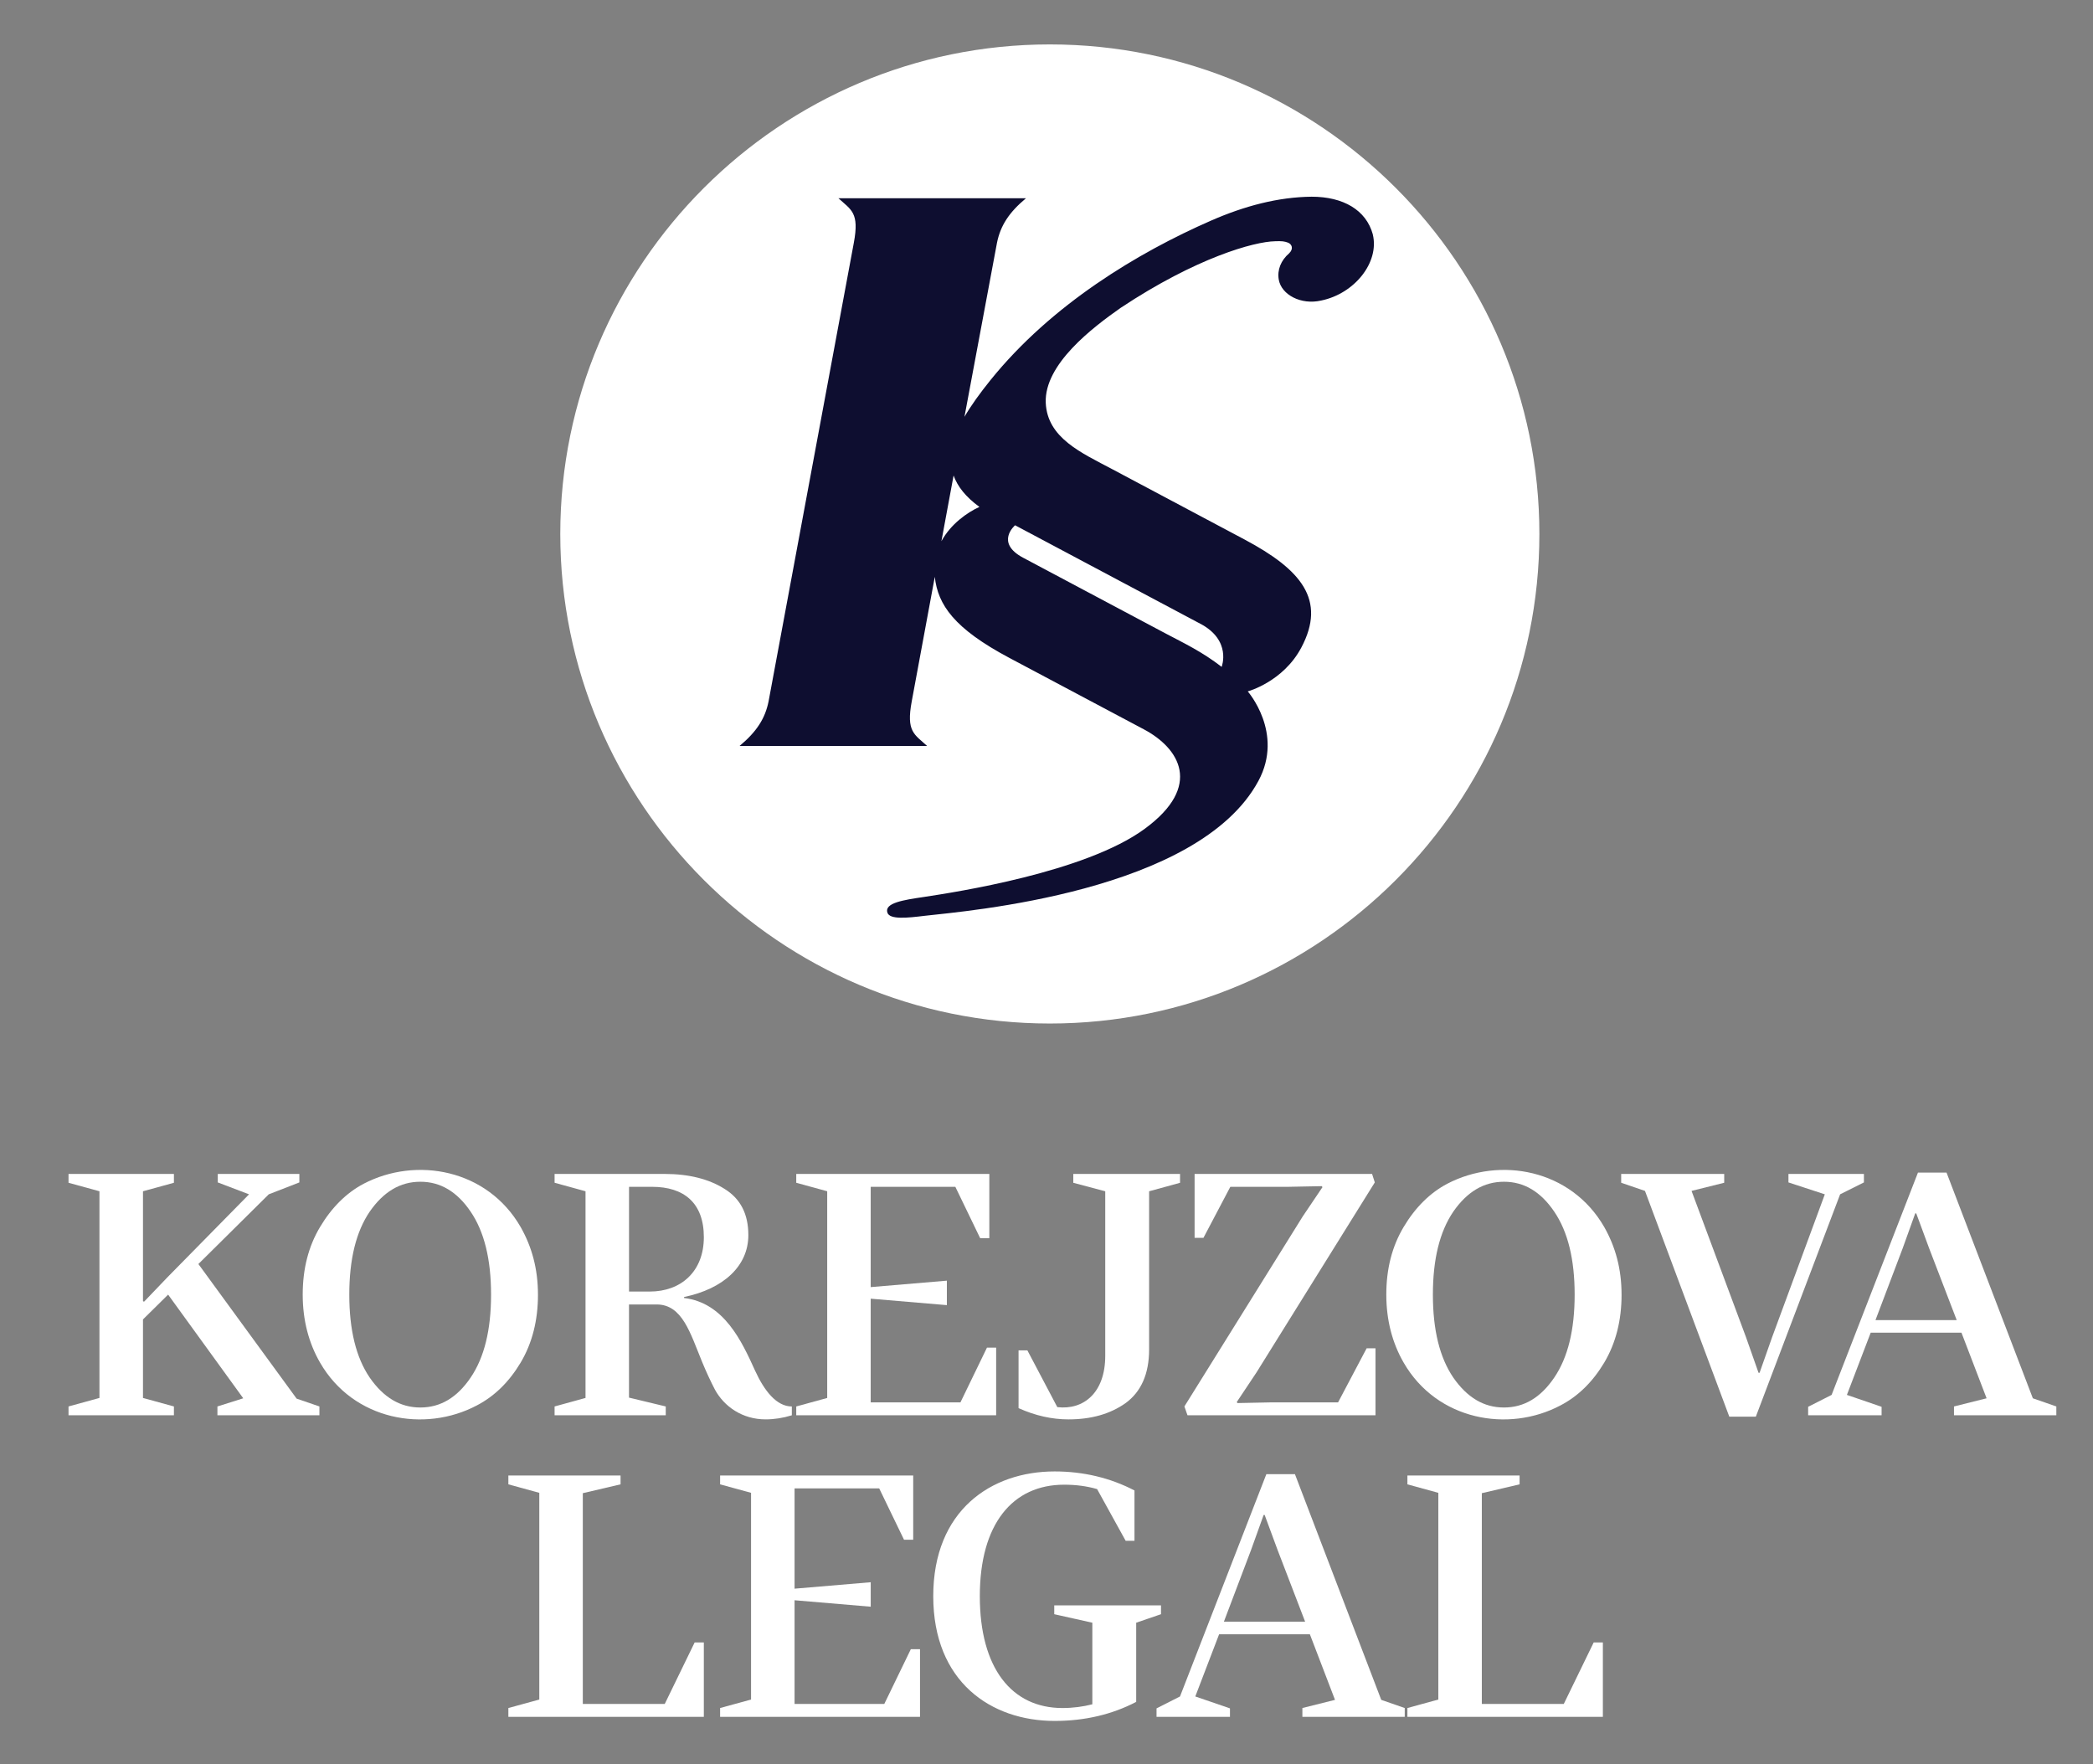
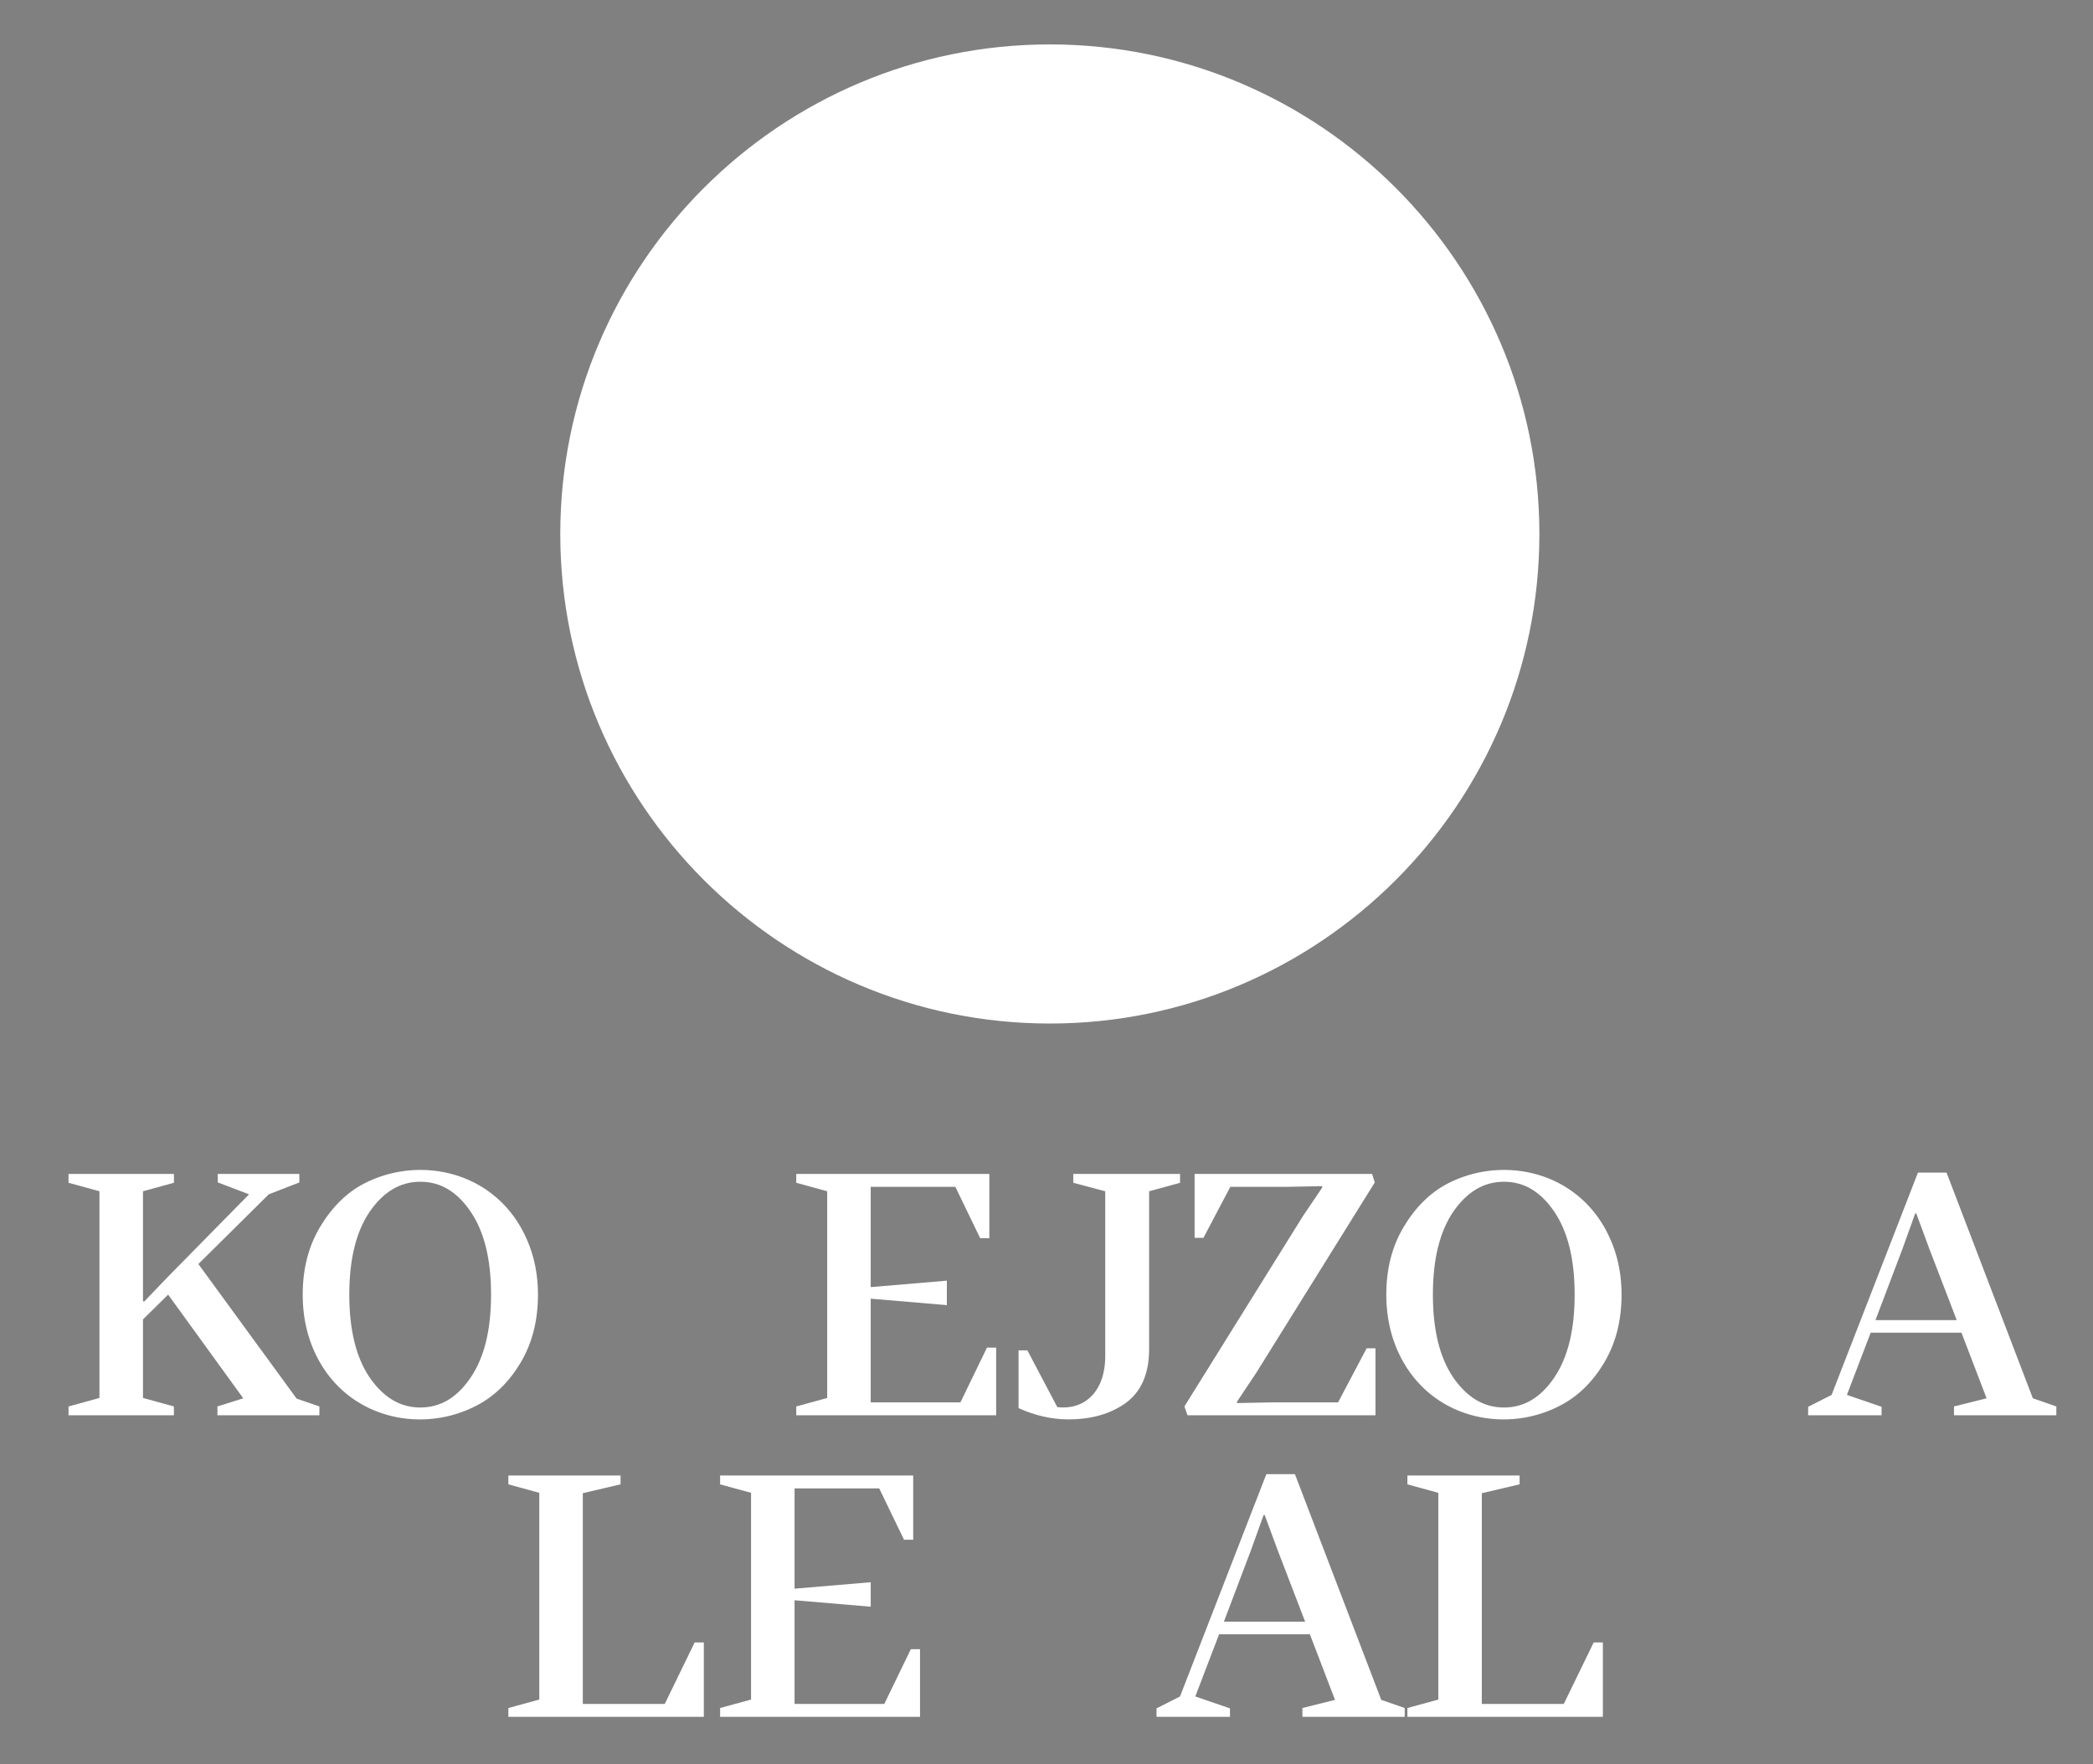
<svg xmlns="http://www.w3.org/2000/svg" id="Vrstva_1" data-name="Vrstva 1" version="1.1" viewBox="0 0 1080 910.27">
  <rect x="0" y="0" width="1080" height="910.27" fill="#808080" stroke="none" />
  <defs>
    <style>
      .cls-1 {
        fill: rgb(14,14,48);
      }

      .cls-1, .cls-2 {
        stroke-width: 0px;
      }

      .cls-2 {
        fill: #fff;
      }
    </style>
  </defs>
  <path class="cls-2" d="M541.72,22.92c-139.28,0-252.61,113.32-252.61,252.61s113.32,252.61,252.61,252.61,252.61-113.32,252.61-252.61S681.01,22.92,541.72,22.92" />
-   <path class="cls-1" d="M708.4,120.99c-3.47-12.71-15.37-19.49-31.59-19.49-17.22.18-34.53,4.74-51.87,12.32-37.64,16.46-82.33,43.22-113.86,82.33-5.33,6.62-9.92,12.92-13.41,18.93l16.78-89.79c1.8-8.93,6.26-15.72,14.96-22.99h-96.77c6.61,6.06,10.86,7.35,7.94,22.99l-43.99,236.62c-1.79,8.95-6.26,15.73-14.96,23h96.77c-6.61-6.06-10.86-7.35-7.94-23l11.9-64.27c1.57,14.43,9.97,26.68,38.47,41.83l69.45,36.89c18.03,9.57,30.81,29.15.18,51.47-30.62,22.32-97.26,32.51-113.89,35.03-10.27,1.52-20.33,3.04-18.67,8.07,1.22,3.7,10.41,2.7,19.2,1.63,21.52-2.45,141.27-12.14,172.24-69.59,13.35-24.75-5.5-46.21-5.5-46.21,0,0,18.23-4.9,27.63-22.58,13.14-24.73-.18-40.28-29.16-55.73l-68.31-36.31c-15.96-8.49-33.61-16.12-34.39-34.32-.8-19.89,24.19-38.81,38.69-48.99,39.08-25.93,68.86-34.14,79.61-34.34,3.45-.15,4.94.03,6.75.73,1.83.71,3.04,3.07.55,5.48-4.23,3.65-6.24,8.56-5.36,13.6,1.37,7.8,11.46,13.19,21.92,10.77,17.13-3.53,30.08-19.61,26.61-34.08M505.38,261.57c-6.31,2.86-14.82,8.87-19.6,17.69l6.28-33.9c2.04,5.67,6.26,11.07,13.34,16.21h-.01M619.36,321.84c16.34,8.59,11.02,22.25,11.02,22.25-10.3-7.91-19.13-12.05-29.32-17.43l-73.08-38.85c-14.74-7.83-4.19-16.77-4.19-16.77l95.57,50.81Z" />
  <polygon class="cls-2" points="51.32 614.69 35.36 610.31 35.36 605.75 89.74 605.75 89.74 610.31 73.78 614.69 73.78 671.35 74.3 671.71 86.58 658.89 128.51 616.27 112.37 610.13 112.37 605.75 154.47 605.75 154.47 610.13 138.68 616.27 102.37 652.23 153.06 721.69 164.82 725.73 164.82 730.29 112.19 730.29 112.19 725.73 125.52 721.52 86.75 668.02 73.78 680.82 73.78 721.34 89.74 725.73 89.74 730.29 35.36 730.29 35.36 725.73 51.32 721.34 51.32 614.69" />
  <path class="cls-2" d="M277.6,668.02c0,13.34-2.99,25.08-8.95,35.09-5.97,9.99-13.51,17.37-22.64,22.11-26.84,14.19-63.67,7.71-80.86-22.11-5.78-10.01-8.95-21.75-8.95-35.09s2.98-24.91,8.95-34.9c5.97-10.01,13.51-17.55,22.45-22.28,27.19-14.21,63.85-7.54,81.04,22.28,5.78,10.18,8.95,21.58,8.95,34.9M253.39,668.02c0-18.24-3.51-32.45-10.53-42.8-7.02-10.35-15.61-15.44-25.96-15.44s-18.94,5.09-26.14,15.44c-7.02,10.35-10.52,24.55-10.52,42.8s3.5,32.45,10.52,42.8c7.2,10.36,15.79,15.45,26.14,15.45s18.94-5.09,25.96-15.45c7.02-10.35,10.53-24.55,10.53-42.8" />
-   <path class="cls-2" d="M324.58,721.17l18.95,4.56v4.55h-57.36v-4.55l15.96-4.39v-106.65l-15.96-4.39v-4.55h56.83c12.45,0,22.8,2.62,30.86,7.71,8.25,5.09,12.29,12.98,12.29,23.86,0,15.96-12.81,27.71-33.16,31.93v.52c20.7,2.45,29.81,22.45,36.66,37.54,4.74,10.35,11.04,18.43,18.94,18.43v4.55c-4.55,1.4-9.12,2.11-13.51,2.11-12.09,0-21.39-6.66-26.13-15.27-2.28-4.38-4.56-9.3-6.66-14.39-6.14-14.9-10.18-29.64-23.5-29.64h-14.22v48.07ZM335.29,666.44c16.13,0,27.9-10.35,27.9-28.07s-10.35-25.97-26.67-25.97h-11.93v54.04h10.7Z" />
  <polygon class="cls-2" points="410.87 725.73 426.84 721.35 426.84 614.69 410.87 610.31 410.87 605.74 510.5 605.74 510.5 638.9 505.77 638.9 492.97 612.41 449.29 612.41 449.29 664.15 488.59 660.82 488.59 673.45 449.29 670.12 449.29 723.63 495.59 723.63 509.28 695.38 514.02 695.38 514.02 730.29 410.87 730.29 410.87 725.73" />
  <path class="cls-2" d="M530.14,696.79l15.44,29.29c13.51,1.59,24.73-7.36,24.73-26.48v-84.9l-16.49-4.38v-4.56h55.09v4.56l-15.96,4.38v81.57c0,12.8-4.21,21.92-12.11,27.71-7.9,5.61-17.72,8.42-29.47,8.42-8.59,0-17.18-1.93-25.79-5.8v-29.81h4.56Z" />
  <polygon class="cls-2" points="612.75 730.29 611.16 725.72 672.22 627.67 682.4 612.58 682.04 612.06 663.97 612.41 634.85 612.41 620.99 638.72 616.42 638.72 616.42 605.75 708 605.75 709.4 610.13 648.35 708.19 638.18 723.45 638.53 723.98 656.24 723.62 690.46 723.62 705.19 695.73 709.76 695.73 709.76 730.29 612.75 730.29" />
  <path class="cls-2" d="M836.74,668.02c0,13.34-2.99,25.08-8.95,35.09-5.97,9.99-13.51,17.37-22.63,22.11-26.84,14.19-63.69,7.71-80.87-22.11-5.78-10.01-8.95-21.75-8.95-35.09s2.98-24.91,8.95-34.9c5.96-10.01,13.51-17.55,22.45-22.28,27.19-14.21,63.85-7.54,81.04,22.28,5.78,10.18,8.95,21.58,8.95,34.9M812.53,668.02c0-18.24-3.5-32.45-10.52-42.8-7.02-10.35-15.61-15.44-25.96-15.44s-18.95,5.09-26.15,15.44c-7.02,10.35-10.52,24.55-10.52,42.8s3.5,32.45,10.52,42.8c7.2,10.36,15.8,15.45,26.15,15.45s18.94-5.09,25.96-15.45c7.02-10.35,10.52-24.55,10.52-42.8" />
-   <polygon class="cls-2" points="949.51 616.27 906.02 731 892.33 731 848.82 614.51 836.54 610.3 836.54 605.75 889.7 605.75 889.7 610.3 872.85 614.51 900.93 689.94 907.42 708.36 907.95 708.36 914.44 689.94 941.62 616.27 922.85 610.13 922.85 605.75 961.79 605.75 961.79 610.13 949.51 616.27" />
  <path class="cls-2" d="M965.29,687.67l-12.28,32.1,17.9,6.14v4.38h-37.9v-4.38l12.11-6.14,44.56-114.72h14.74l44.54,116.47,12.12,4.21v4.55h-52.81v-4.55l16.83-4.21-12.97-33.85h-46.84ZM1009.67,681.17l-14.21-37.01-6.67-18.06h-.52l-6.49,18.06-14.02,37.01h41.92Z" />
  <polygon class="cls-2" points="262.32 881.34 278.28 876.96 278.28 770.3 262.32 765.92 262.32 761.35 320.21 761.35 320.21 765.92 300.73 770.48 300.73 879.24 343.01 879.24 358.45 847.49 363.18 847.49 363.18 885.9 262.32 885.9 262.32 881.34" />
  <polygon class="cls-2" points="371.58 881.34 387.55 876.96 387.55 770.3 371.58 765.92 371.58 761.35 471.22 761.35 471.22 794.51 466.48 794.51 453.68 768.02 410 768.02 410 819.76 449.3 816.43 449.3 829.06 410 825.73 410 879.24 456.3 879.24 469.99 850.99 474.73 850.99 474.73 885.9 371.58 885.9 371.58 881.34" />
-   <path class="cls-2" d="M563.65,879.41v-42.09l-19.65-4.39v-4.56h55.08v4.56l-12.8,4.39v40.86c-12.46,6.49-26.48,9.82-42.1,9.82-32.8,0-62.62-20.17-62.62-64.37s29.81-64.37,62.62-64.37c14.91,0,28.76,3.33,41.22,9.82v25.96h-4.56l-14.73-26.67c-5.43-1.57-11.04-2.27-17.01-2.27-26.67,0-43.51,20.34-43.51,57.53s16.49,57.71,42.63,57.71c5.44,0,10.7-.7,15.44-1.93" />
  <path class="cls-2" d="M629.07,843.28l-12.29,32.1,17.89,6.14v4.38h-37.89v-4.38l12.11-6.14,44.56-114.72h14.74l44.54,116.47,12.12,4.21v4.55h-52.81v-4.55l16.83-4.21-12.97-33.85h-46.83ZM673.45,836.78l-14.21-37.01-6.67-18.06h-.52l-6.49,18.06-14.02,37.01h41.92Z" />
  <polygon class="cls-2" points="726.23 881.34 742.19 876.96 742.19 770.3 726.23 765.92 726.23 761.35 784.12 761.35 784.12 765.92 764.63 770.48 764.63 879.24 806.92 879.24 822.36 847.49 827.09 847.49 827.09 885.9 726.23 885.9 726.23 881.34" />
</svg>